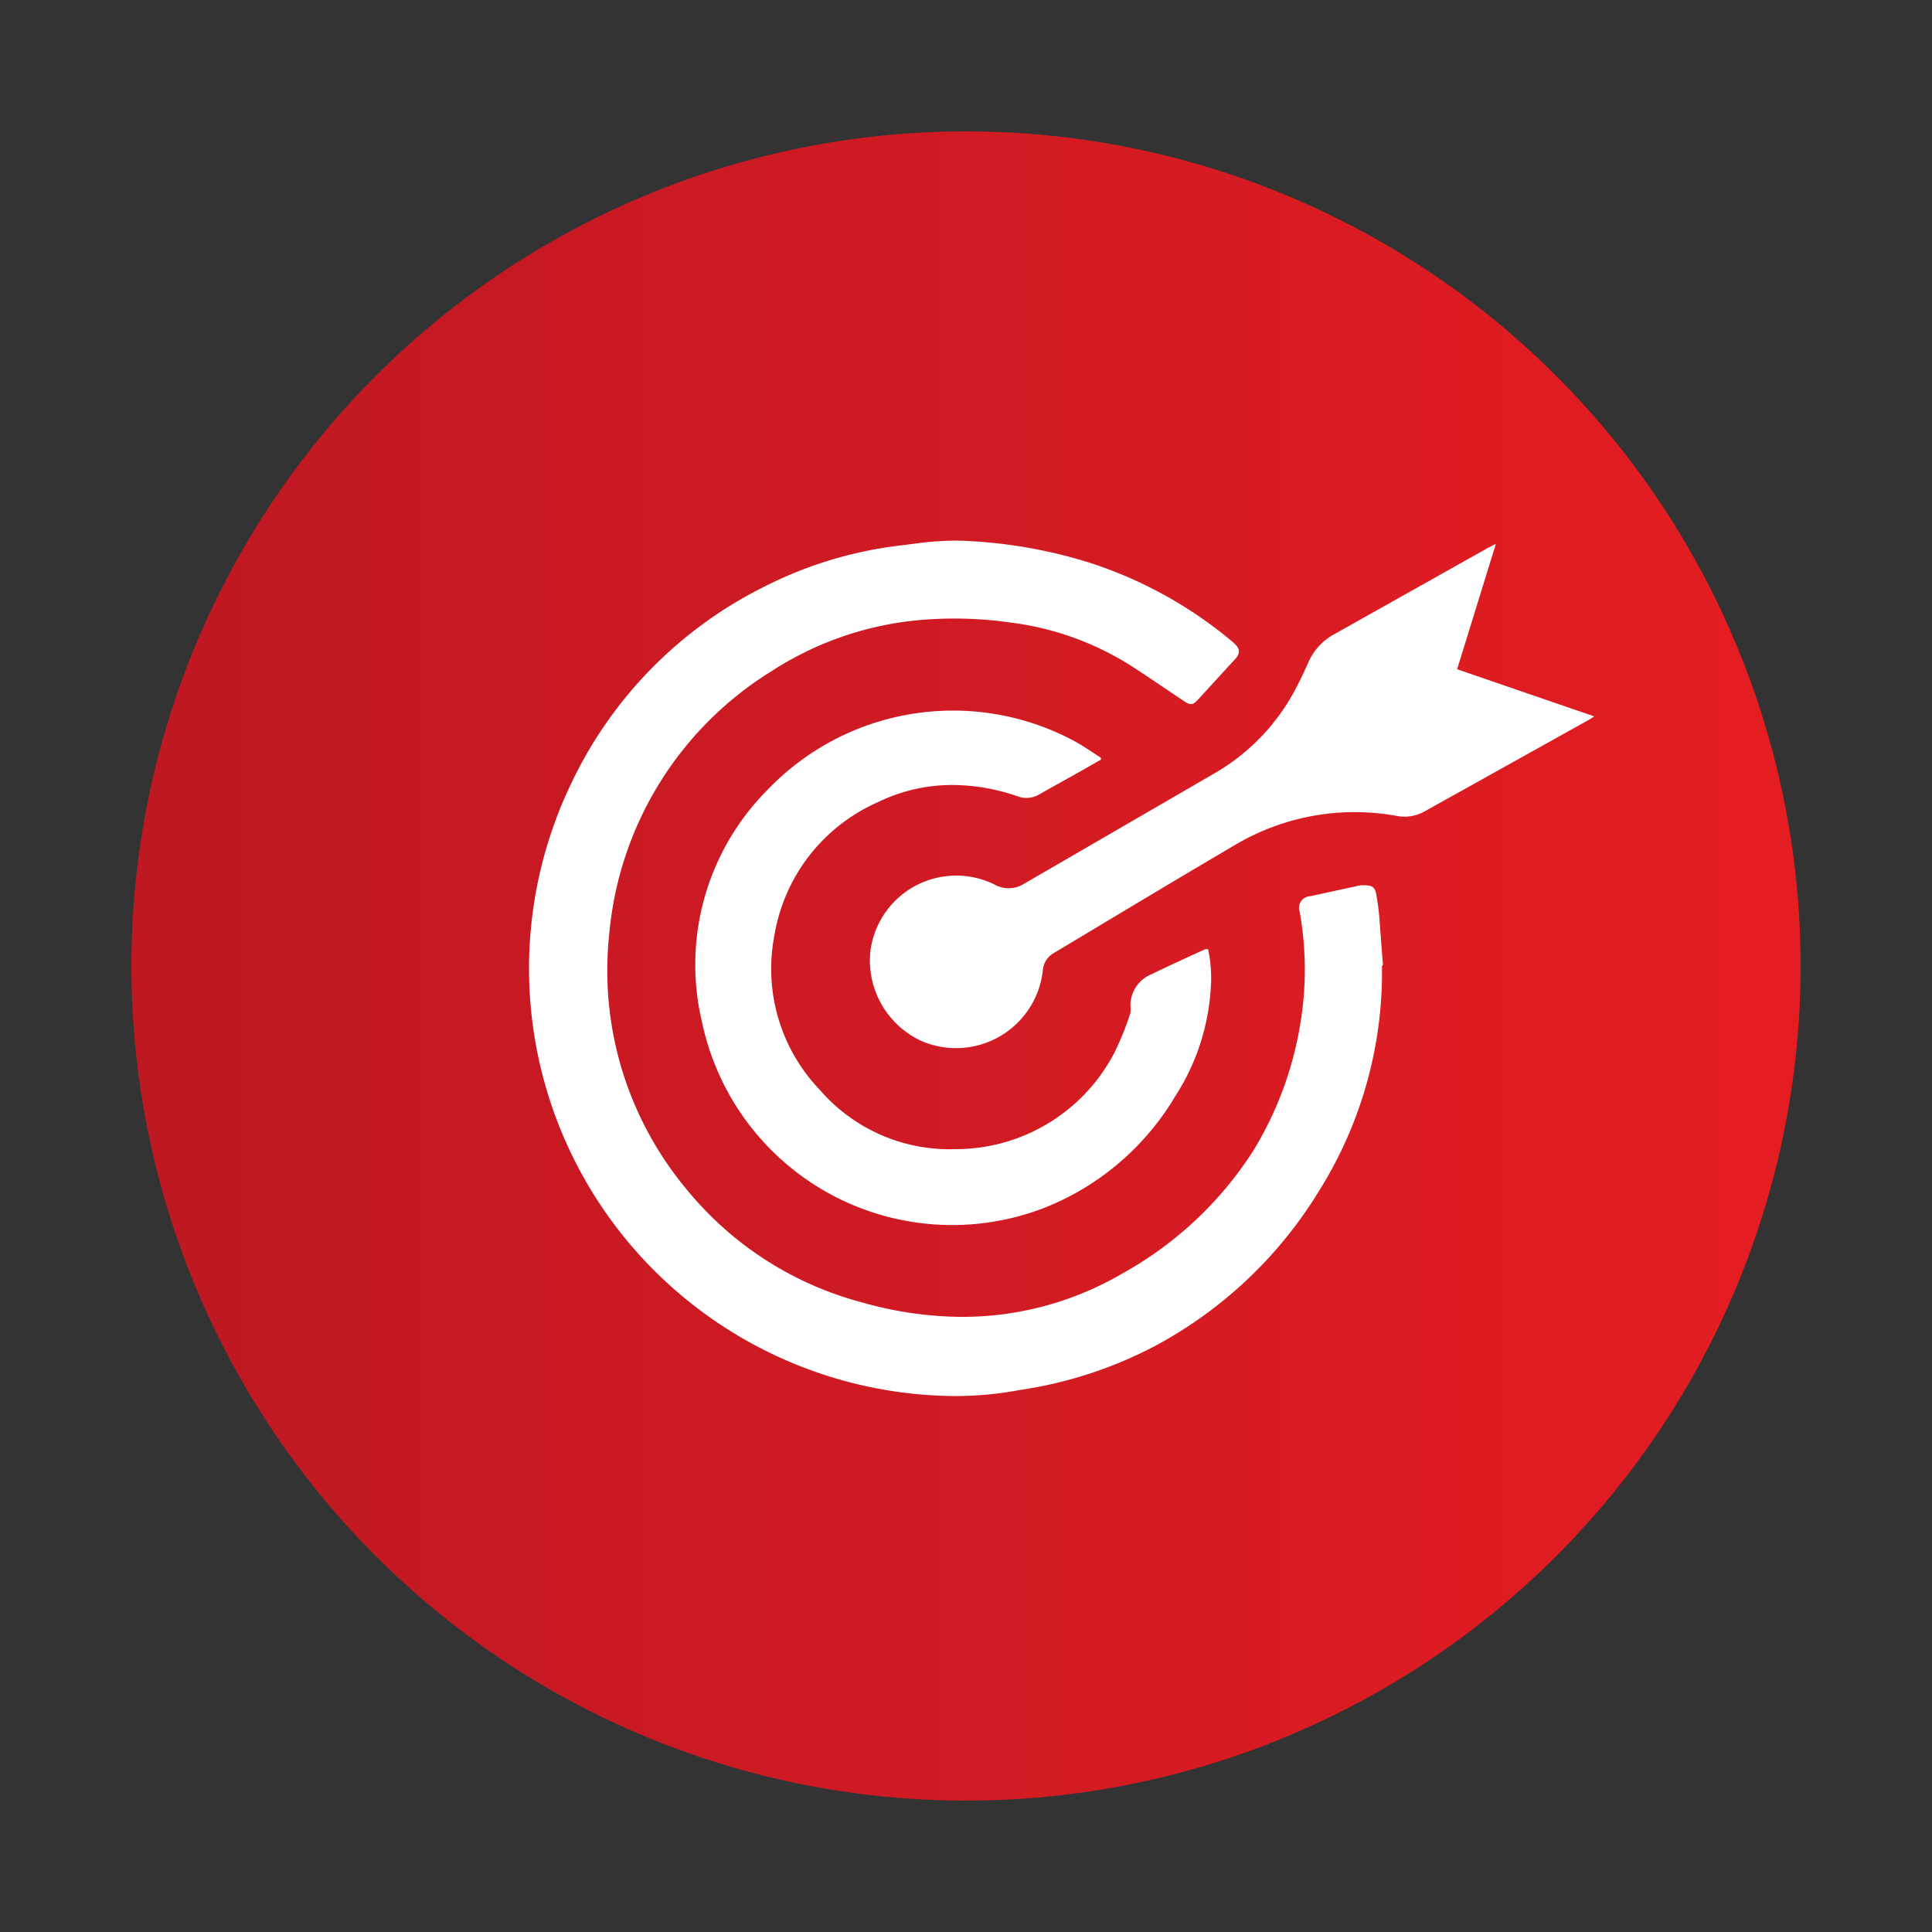
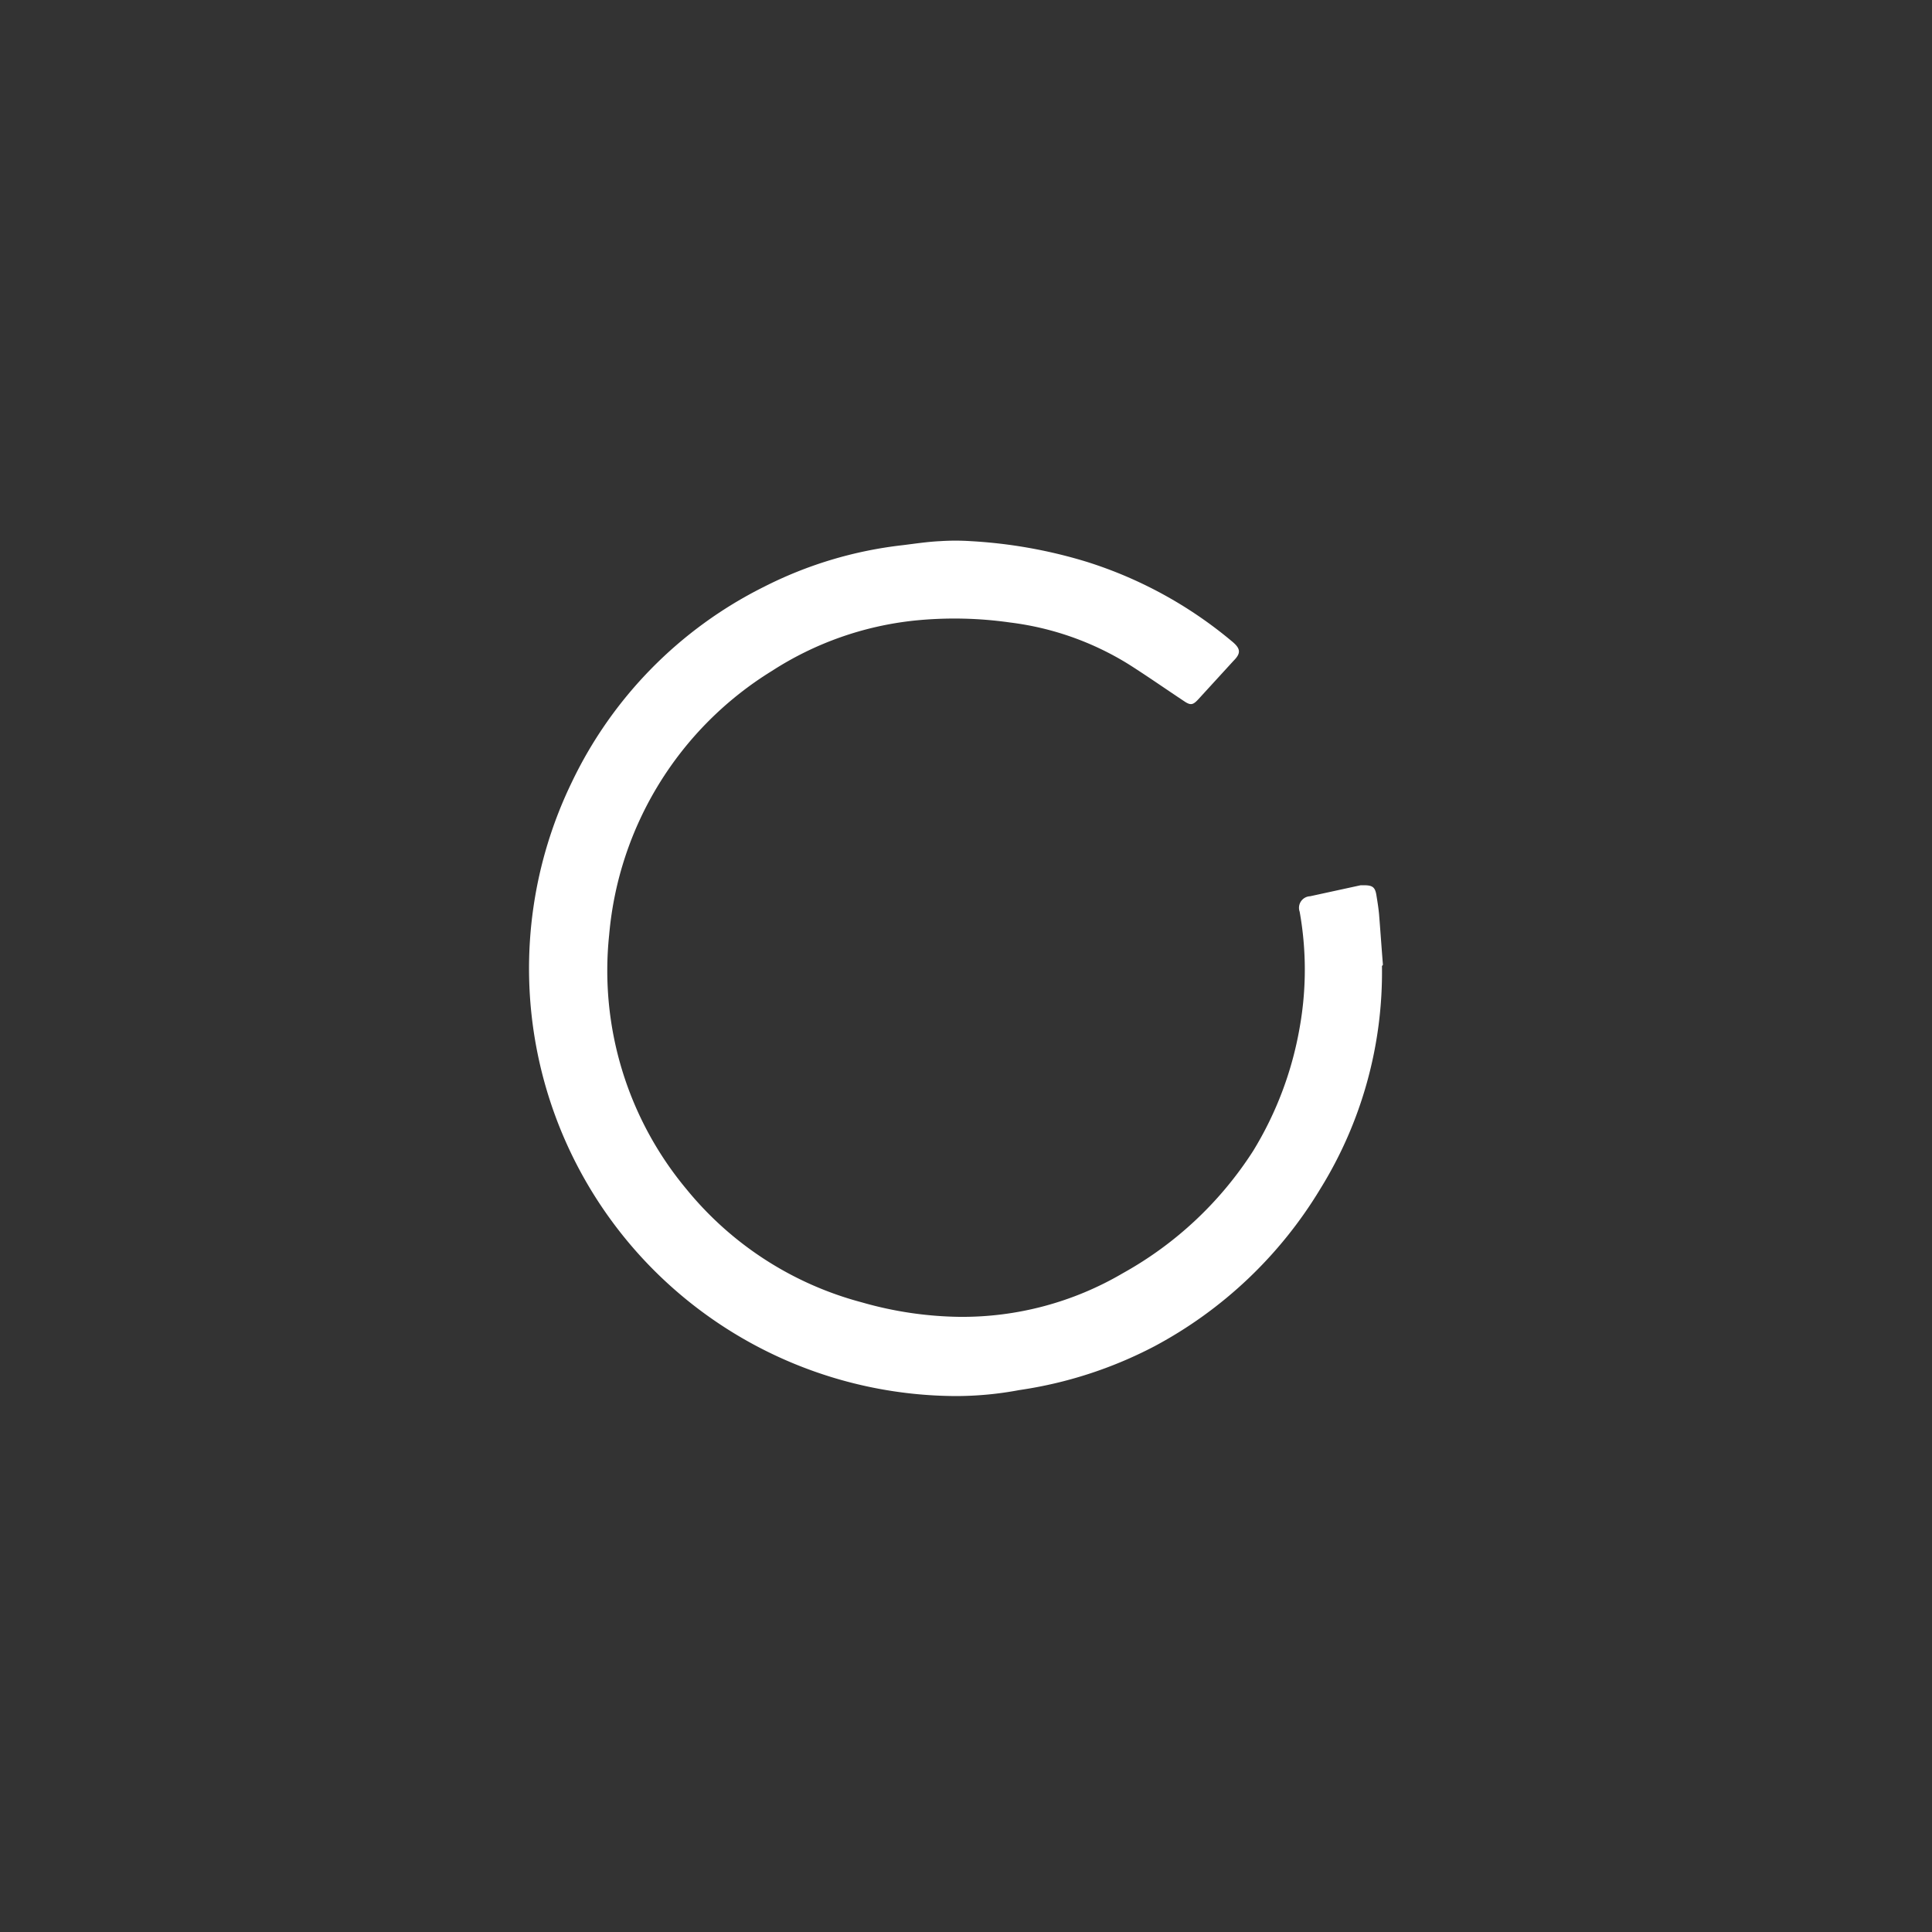
<svg xmlns="http://www.w3.org/2000/svg" id="Capa_1" data-name="Capa 1" viewBox="0 0 100 100">
  <rect x="0" y="0" width="100" height="100" fill="#333333" stroke="none" />
  <defs>
    <style>.cls-1{fill:none;}.cls-2{clip-path:url(#clip-path);}.cls-3{fill:url(#Degradado_sin_nombre_5);}.cls-4{fill:#fff;}</style>
    <clipPath id="clip-path">
-       <path class="cls-1" d="M6.8,50A43.2,43.2,0,1,0,50,6.8,43.2,43.2,0,0,0,6.8,50" />
-     </clipPath>
+       </clipPath>
    <linearGradient id="Degradado_sin_nombre_5" x1="1689.68" y1="107.36" x2="1690.68" y2="107.36" gradientTransform="matrix(86.4, 0, 0, -86.4, -145981.51, 9326.27)" gradientUnits="userSpaceOnUse">
      <stop offset="0" stop-color="#be1823" />
      <stop offset="1" stop-color="#e51d22" />
    </linearGradient>
  </defs>
  <title>Mesa de trabajo 1</title>
  <g class="cls-2">
-     <rect class="cls-3" x="6.8" y="6.8" width="86.4" height="86.4" />
-   </g>
+     </g>
  <path class="cls-4" d="M71.53,50a21.29,21.29,0,0,1-3.2,11.55,22.25,22.25,0,0,1-8.57,8.13,21.84,21.84,0,0,1-7,2.27,17.82,17.82,0,0,1-3.26.31,22.23,22.23,0,0,1-15.61-6.47,22.1,22.1,0,0,1-4.29-25.31,21.79,21.79,0,0,1,9.93-10.1,21,21,0,0,1,7.18-2.16c.65-.08,1.3-.18,1.95-.21a12.06,12.06,0,0,1,1.59,0,25.3,25.3,0,0,1,6,1.07,21.94,21.94,0,0,1,7.52,4.12c.45.37.47.61.08,1l-1.83,2c-.28.3-.4.32-.75.08-.95-.63-1.88-1.28-2.84-1.89a15.17,15.17,0,0,0-6.15-2.17,20.41,20.41,0,0,0-4.94-.1,16.83,16.83,0,0,0-7.39,2.61,17.86,17.86,0,0,0-8.42,13.66,17.66,17.66,0,0,0,4,13.16,17.48,17.48,0,0,0,9.08,5.86,19.16,19.16,0,0,0,5.05.75,16.41,16.41,0,0,0,8.46-2.26,18.91,18.91,0,0,0,6.75-6.34,18.16,18.16,0,0,0,2.4-6.37,17,17,0,0,0,0-6,.6.6,0,0,1,.54-.8l2.62-.57.14,0c.44,0,.6.07.67.5s.11.69.14,1c.07.87.13,1.75.2,2.62" />
-   <path class="cls-4" d="M77.42,28.17l-2,6.47,7.1,2.44-.23.15L73.73,42a2.1,2.1,0,0,1-1.39.24A12.15,12.15,0,0,0,64,43.69c-3.17,1.86-6.33,3.77-9.49,5.66a1.12,1.12,0,0,0-.53.85,4.52,4.52,0,0,1-6.29,3.68,4.59,4.59,0,0,1-2.63-4.72,4.48,4.48,0,0,1,6.39-3.39,1.49,1.49,0,0,0,1.51,0l10-5.8a10.86,10.86,0,0,0,4.24-4.59c.18-.34.33-.68.48-1A3.05,3.05,0,0,1,69,32.86l7.87-4.42c.15-.09.31-.16.51-.27" />
-   <path class="cls-4" d="M57,39.31l-1,.57c-.74.42-1.48.82-2.21,1.24a1.31,1.31,0,0,1-1.14.09A10.34,10.34,0,0,0,50,40.66a8.75,8.75,0,0,0-4.56.86,9.18,9.18,0,0,0-5.36,6.91,9.06,9.06,0,0,0,2.37,8,8.88,8.88,0,0,0,7,3.05,9.26,9.26,0,0,0,8.26-5.05,15.43,15.43,0,0,0,.8-2,1.57,1.57,0,0,0,0-.37,1.75,1.75,0,0,1,1.06-1.62c.93-.45,1.87-.88,2.81-1.31l.15,0a7,7,0,0,1,.14,2,11.57,11.57,0,0,1-1.84,5.61,13.74,13.74,0,0,1-6.86,5.81,13.23,13.23,0,0,1-17.63-9.63,12.82,12.82,0,0,1,3.35-12A13.29,13.29,0,0,1,55.5,38.3c.51.27,1,.61,1.48.92v.09" />
</svg>